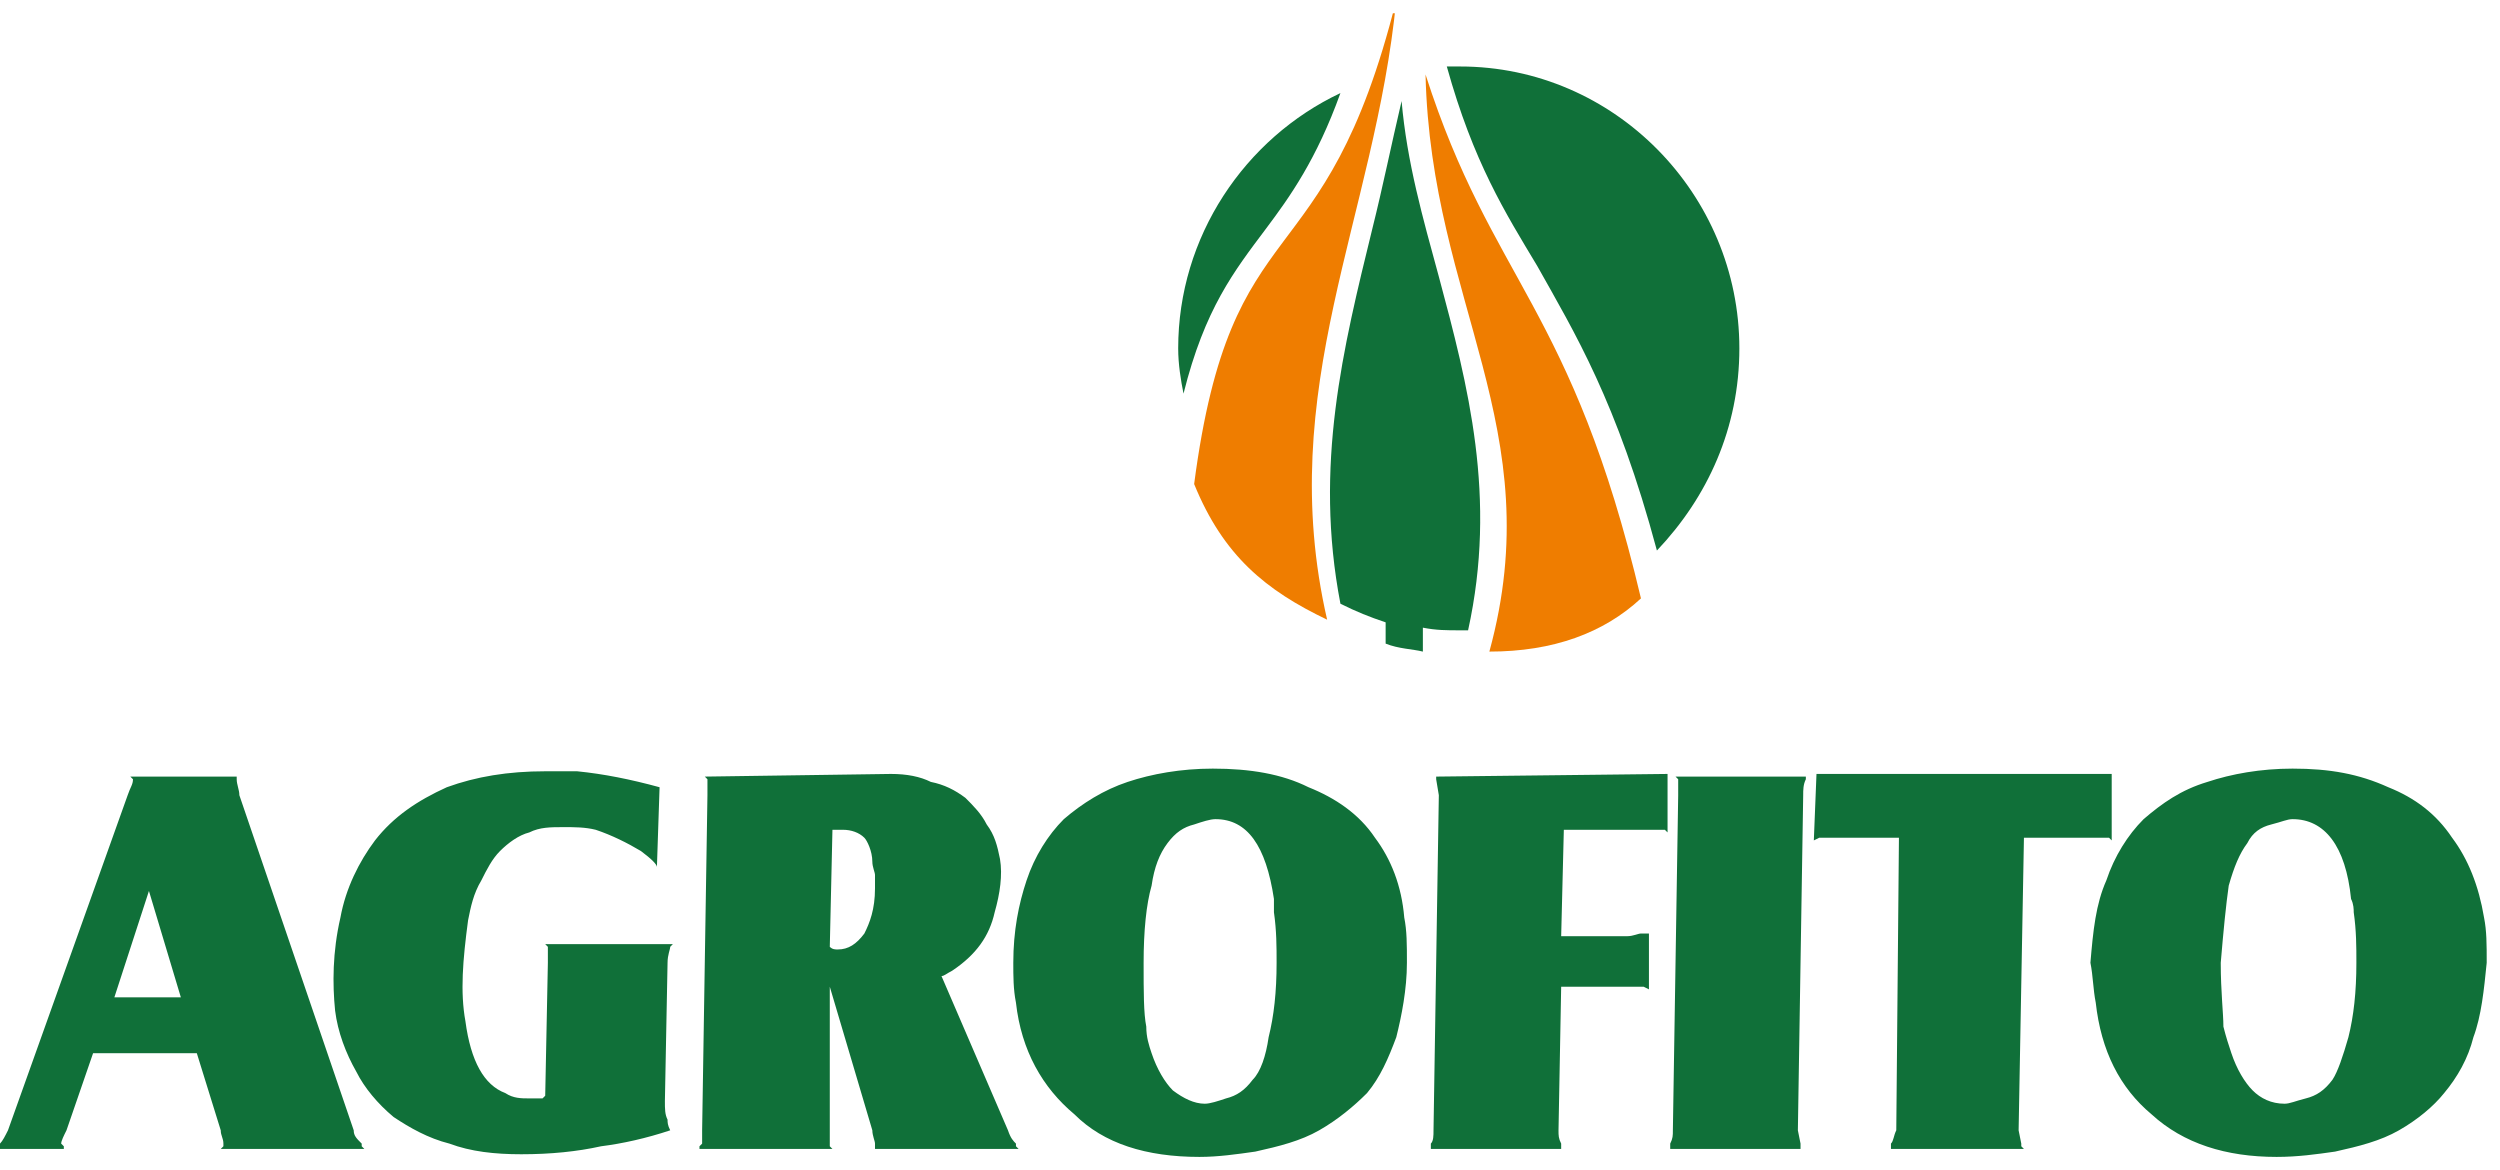
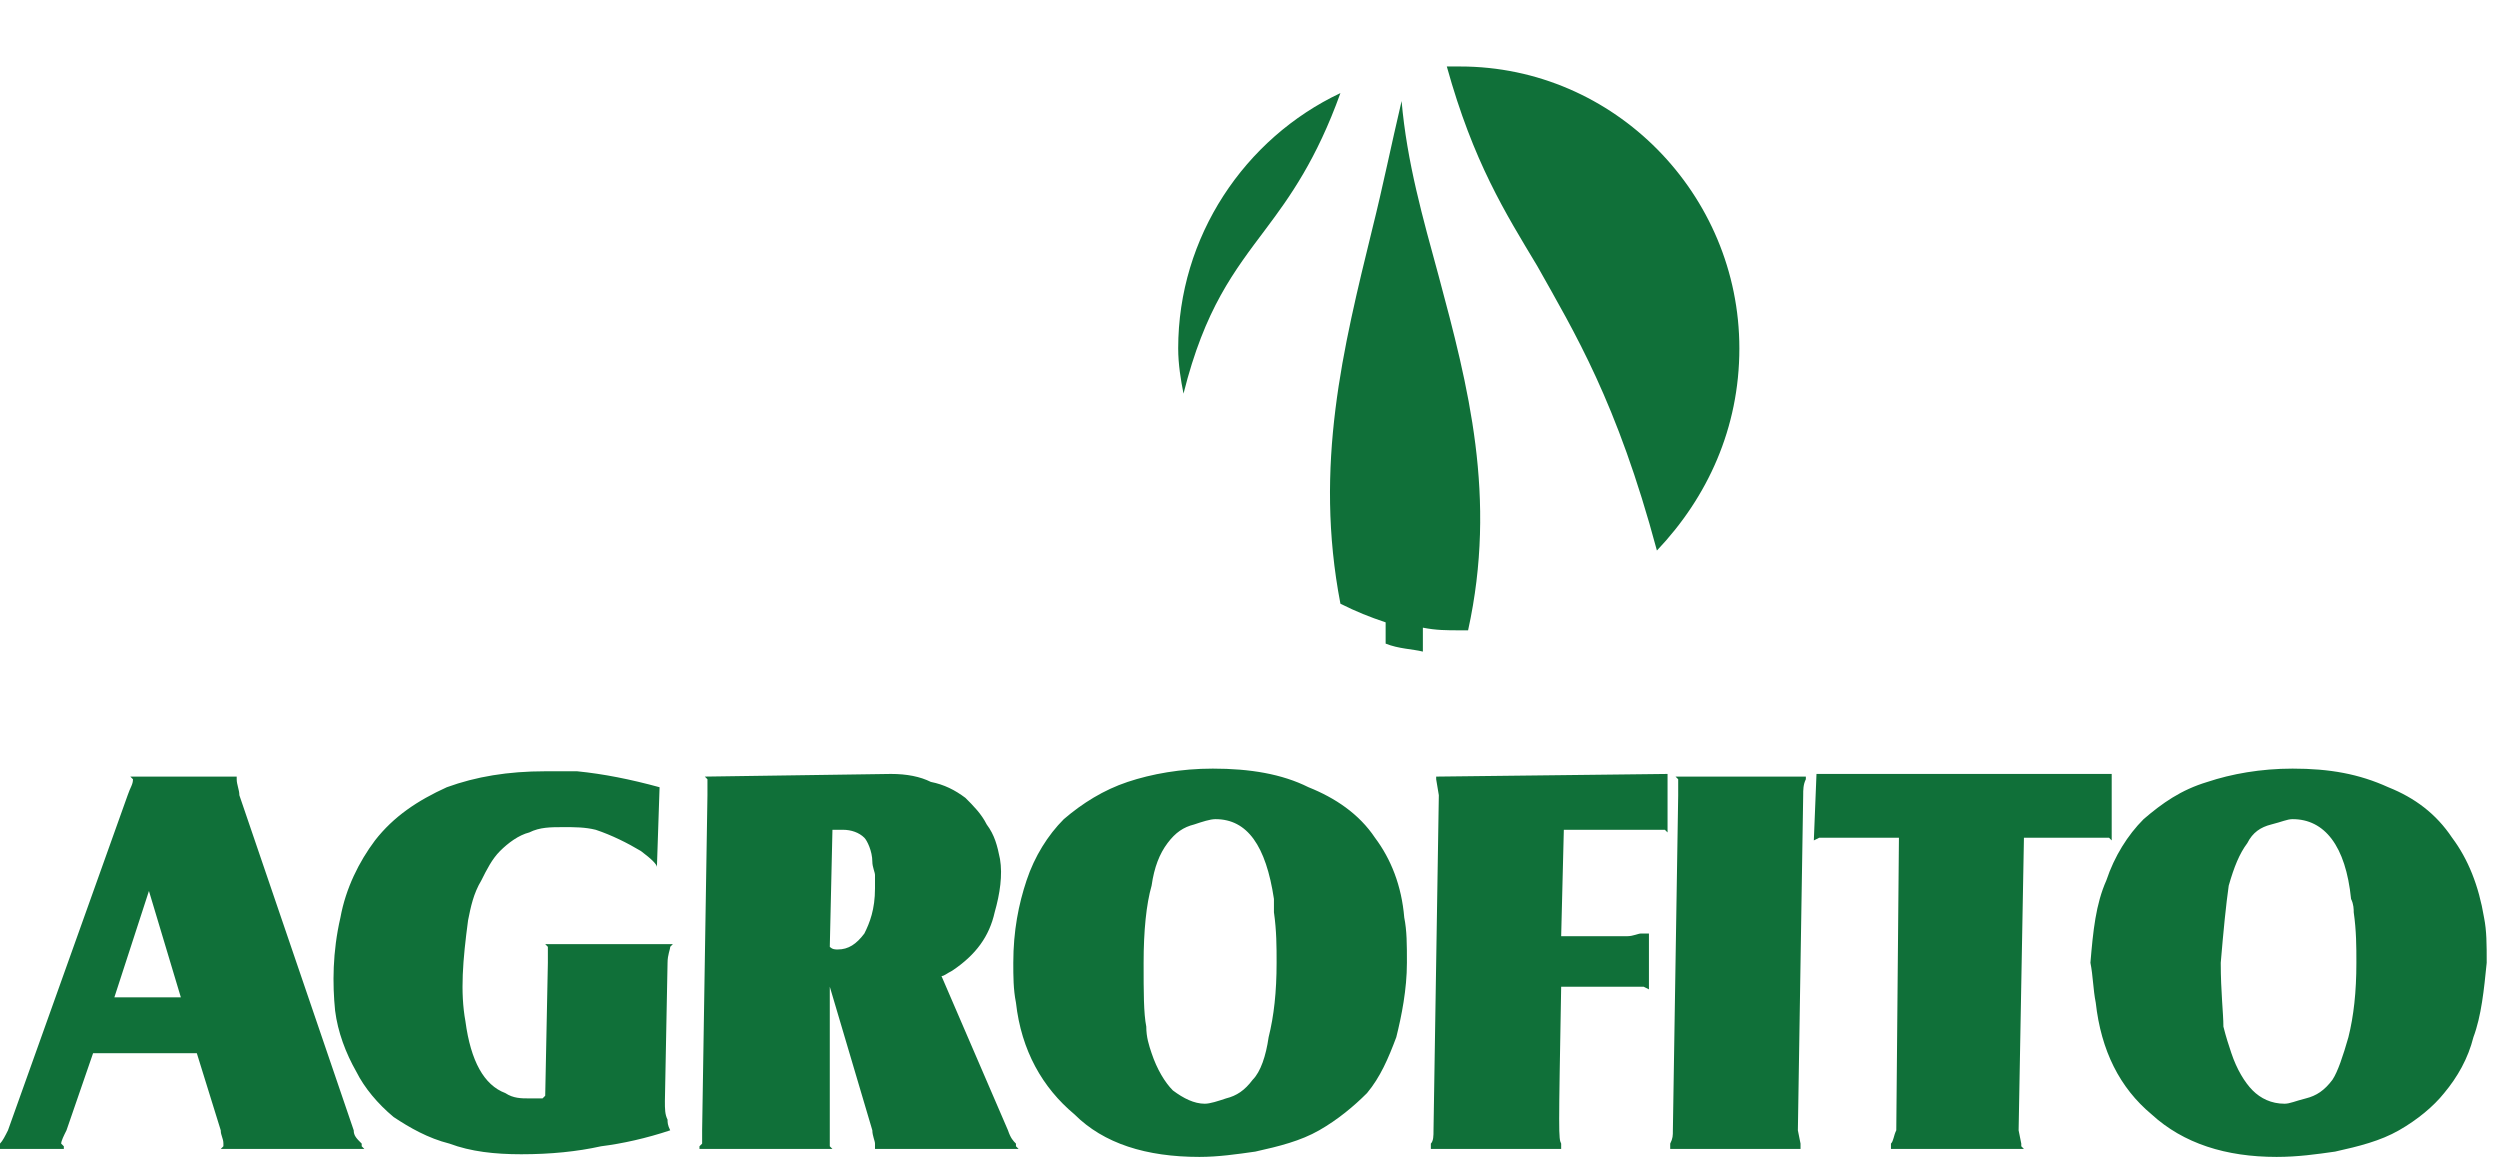
<svg xmlns="http://www.w3.org/2000/svg" viewBox="0 0 94 44">
  <g clip-path="url(#a)">
-     <path fill="#107039" d="M87.8 43.3C87.1 43.4 86.4 43.5 85.6 43.5 83.7 43.5 82.1 43 80.9 41.9 79.7 40.9 79 39.5 78.8 37.7 78.7 37.2 78.7 36.7 78.6 36.2 78.7 35 78.8 34 79.2 33.1 79.5 32.2 80 31.4 80.6 30.8 81.3 30.2 82 29.7 83 29.4 83.9 29.1 85 28.9 86.2 28.9 87.6 28.9 88.7 29.1 89.8 29.6 90.8 30 91.6 30.6 92.2 31.5 92.8 32.3 93.2 33.3 93.4 34.5 93.5 35 93.5 35.5 93.5 36.2 93.4 37.2 93.3 38.2 93 39 92.8 39.8 92.4 40.5 91.9 41.1 91.5 41.6 90.9 42.1 90.2 42.5 89.5 42.9 88.7 43.1 87.8 43.3ZM83.9 39.6C84.1 40.2 84.4 40.7 84.7 41 85 41.3 85.4 41.5 85.9 41.5 86.1 41.5 86.3 41.4 86.7 41.3 87.1 41.2 87.4 41 87.7 40.6 87.9 40.3 88.1 39.7 88.3 39 88.5 38.2 88.6 37.3 88.6 36.2 88.6 35.6 88.6 35 88.5 34.3 88.5 34.2 88.5 34 88.4 33.8 88.2 31.8 87.4 30.8 86.2 30.8 86 30.8 85.8 30.9 85.4 31 85 31.1 84.7 31.3 84.5 31.7 84.2 32.1 84 32.6 83.8 33.3 83.7 34 83.6 35 83.5 36.2 83.5 37.3 83.6 38.1 83.6 38.6 83.7 39 83.8 39.3 83.9 39.6ZM68.4 31.5 68.2 31.6 68.3 29.1H79.4L79.4 31.6 79.3 31.5 79.1 31.5C79 31.5 78.8 31.5 78.6 31.5H76.1L75.9 42.5 76 43 76 43.1 76.1 43.2H71.1L71.1 43.1 71.1 43C71.2 42.9 71.2 42.7 71.3 42.5L71.4 31.5H69.1C69 31.5 68.8 31.5 68.5 31.5L68.4 31.5ZM67.7 43.2H62.8L62.8 43.1 62.8 43C62.9 42.8 62.9 42.7 62.9 42.5L63.1 29.9C63.1 29.7 63.1 29.5 63.1 29.3L63 29.2 63 29.2H68L67.9 29.2 67.9 29.3C67.8 29.5 67.8 29.7 67.8 29.9L67.6 42.5 67.7 43 67.7 43.1 67.7 43.2ZM58.7 43.2H53.8L53.8 43.1 53.8 43C53.9 42.9 53.9 42.7 53.9 42.5L54.1 29.9 54 29.3 54 29.3 54 29.2 62.7 29.1 62.7 31.3 62.6 31.2 62.5 31.2C62.3 31.2 62.2 31.2 62 31.2H58.8L58.7 35.2H61.2C61.4 35.2 61.6 35.1 61.7 35.1L61.8 35.1 62 35.1 62 37.2 61.8 37.1 61.7 37.1C61.6 37.1 61.4 37.1 61.3 37.1H58.7L58.6 42.5C58.6 42.7 58.6 42.8 58.7 43L58.7 43.1 58.7 43.2ZM47.2 43.3C46.5 43.4 45.8 43.5 45.1 43.5 43.1 43.5 41.5 43 40.4 41.9 39.2 40.9 38.4 39.5 38.2 37.7 38.1 37.2 38.1 36.7 38.1 36.2 38.1 35 38.3 34 38.6 33.1 38.9 32.2 39.4 31.4 40 30.8 40.7 30.2 41.5 29.7 42.4 29.4 43.3 29.1 44.4 28.9 45.6 28.9 47 28.9 48.2 29.1 49.2 29.6 50.2 30 51.1 30.6 51.7 31.5 52.3 32.3 52.7 33.3 52.8 34.5 52.9 35 52.9 35.5 52.9 36.2 52.9 37.2 52.7 38.2 52.5 39 52.2 39.8 51.9 40.5 51.4 41.1 50.9 41.6 50.3 42.1 49.6 42.5 48.9 42.9 48.1 43.1 47.2 43.3ZM43.3 39.6C43.5 40.2 43.8 40.7 44.1 41 44.5 41.3 44.9 41.5 45.3 41.5 45.5 41.5 45.8 41.4 46.1 41.3 46.5 41.2 46.8 41 47.1 40.6 47.4 40.3 47.6 39.7 47.7 39 47.9 38.2 48 37.3 48 36.2 48 35.6 48 35 47.9 34.3 47.9 34.2 47.9 34 47.9 33.8 47.6 31.8 46.9 30.8 45.7 30.8 45.5 30.8 45.2 30.9 44.9 31 44.5 31.1 44.2 31.3 43.9 31.7 43.6 32.1 43.4 32.6 43.3 33.3 43.1 34 43 35 43 36.2 43 37.3 43 38.1 43.1 38.6 43.1 39 43.2 39.3 43.3 39.6ZM31.3 43.2H26.3L26.3 43.1 26.4 43C26.4 42.9 26.4 42.7 26.4 42.5L26.6 29.9 26.6 29.3 26.5 29.2 26.5 29.2 33.5 29.1C34.1 29.1 34.6 29.2 35 29.4 35.5 29.5 35.9 29.7 36.3 30 36.6 30.3 36.9 30.6 37.1 31 37.4 31.4 37.5 31.8 37.6 32.3 37.7 32.9 37.6 33.6 37.4 34.3 37.2 35.2 36.7 35.9 35.8 36.5 35.6 36.6 35.5 36.7 35.4 36.7L37.9 42.5C38 42.8 38.1 42.9 38.2 43L38.2 43.1 38.3 43.2H32.9L32.9 43.1 32.9 43C32.9 42.9 32.8 42.7 32.8 42.5L31.2 37.1 31.2 42.5C31.2 42.7 31.2 42.8 31.2 43L31.2 43.1 31.3 43.2ZM31.2 35.6C31.3 35.7 31.4 35.7 31.5 35.7 31.9 35.7 32.2 35.5 32.5 35.1 32.7 34.7 32.9 34.2 32.9 33.4 32.9 33.3 32.9 33.1 32.9 32.9 32.9 32.8 32.8 32.6 32.8 32.4 32.8 32 32.6 31.6 32.5 31.5 32.3 31.3 32 31.2 31.7 31.2H31.3L31.2 35.6ZM21.7 29C22.7 29.1 23.7 29.3 24.8 29.6L24.7 32.6C24.7 32.5 24.5 32.3 24.1 32 23.6 31.7 23 31.4 22.4 31.2 22 31.1 21.6 31.1 21.2 31.1 20.7 31.1 20.3 31.1 19.9 31.3 19.5 31.4 19.1 31.7 18.8 32 18.5 32.3 18.3 32.7 18.1 33.1 17.8 33.6 17.7 34.1 17.6 34.6 17.4 36.1 17.3 37.3 17.5 38.4 17.7 39.9 18.2 40.8 19 41.1 19.3 41.3 19.6 41.3 19.9 41.3 20.1 41.3 20.2 41.3 20.3 41.3L20.4 41.3 20.5 41.2 20.6 36.2C20.6 36 20.6 35.8 20.6 35.6L20.6 35.6 20.5 35.5H25.3L25.2 35.6 25.2 35.6C25.2 35.7 25.1 35.9 25.1 36.2L25 41.4C25 41.7 25 41.9 25.1 42.1 25.1 42.2 25.1 42.3 25.2 42.5 24.3 42.8 23.4 43 22.6 43.1 21.7 43.3 20.7 43.4 19.6 43.4 18.6 43.4 17.7 43.3 16.9 43 16.1 42.8 15.4 42.4 14.8 42 14.2 41.5 13.7 40.9 13.4 40.3 13 39.6 12.7 38.8 12.6 38 12.5 37 12.5 35.8 12.8 34.5 13 33.4 13.5 32.4 14.1 31.6 14.8 30.7 15.7 30.1 16.8 29.6 17.9 29.2 19.1 29 20.5 29 20.9 29 21.3 29 21.7 29ZM2.4 43.2H-.1L-.1 43.1 0 43C.1 42.9.2 42.7.3 42.5L4.8 29.9C4.9 29.6 5 29.5 5 29.3L5 29.3 4.9 29.2H8.9L8.9 29.2 8.9 29.3C8.9 29.5 9 29.7 9 29.9L13.3 42.5C13.3 42.7 13.4 42.8 13.6 43L13.6 43.1 13.7 43.2H8.3L8.4 43.1 8.4 43C8.4 42.8 8.3 42.7 8.3 42.5L7.4 39.6H3.5L2.5 42.5C2.4 42.7 2.3 42.9 2.3 43L2.4 43.1 2.4 43.2ZM4.3 37.5H6.8L5.6 33.5 4.3 37.5ZM54.9 2.5C60.7 2.5 65.4 7.3 65.4 13.1 65.4 16.1 64.2 18.7 62.3 20.7 60.8 15.1 59.2 12.5 57.8 10 56.6 8 55.4 6.1 54.4 2.5 54.5 2.5 54.7 2.5 54.9 2.5ZM53.5 23.6V24.5C53.1 24.4 52.6 24.4 52.1 24.2V23.4C51.5 23.2 51 23 50.4 22.7 49.4 17.5 50.5 13.1 51.6 8.6 52 7 52.3 5.5 52.7 3.8 52.9 6.1 53.5 8.2 54.1 10.4 55.2 14.5 56.3 18.7 55.2 23.7 55.1 23.7 55 23.7 54.9 23.7 54.4 23.7 54 23.7 53.5 23.6ZM44.5 14.8C44.4 14.3 44.3 13.7 44.3 13.1 44.3 8.9 46.8 5.2 50.4 3.5 49.5 6 48.5 7.4 47.6 8.6 46.4 10.2 45.3 11.6 44.5 14.8Z" />
-     <path fill="#EF7D00" d="M52.5 0C49.8 10.8 46.3 7.5 44.9 18.2 46 20.9 47.6 22.2 49.9 23.3 47.9 14.6 51.7 8.2 52.5 0ZM53.6 2.8C56.1 10.6 59.1 11.5 61.7 22.5 60.3 23.8 58.4 24.5 56 24.5 58.3 16.1 53.8 11.4 53.6 2.8Z" />
+     <path fill="#107039" d="M87.8 43.3C87.1 43.4 86.4 43.5 85.6 43.5 83.7 43.5 82.1 43 80.9 41.9 79.7 40.9 79 39.5 78.8 37.7 78.7 37.2 78.7 36.7 78.6 36.2 78.7 35 78.8 34 79.2 33.1 79.5 32.2 80 31.4 80.6 30.8 81.3 30.2 82 29.7 83 29.4 83.9 29.1 85 28.9 86.2 28.9 87.6 28.9 88.7 29.1 89.8 29.6 90.8 30 91.6 30.6 92.2 31.5 92.8 32.3 93.2 33.3 93.4 34.5 93.5 35 93.5 35.5 93.5 36.2 93.4 37.2 93.3 38.2 93 39 92.8 39.8 92.4 40.5 91.9 41.1 91.5 41.6 90.9 42.1 90.2 42.5 89.5 42.9 88.7 43.1 87.8 43.3ZM83.9 39.6C84.1 40.2 84.4 40.7 84.7 41 85 41.3 85.4 41.5 85.9 41.5 86.1 41.5 86.3 41.4 86.7 41.3 87.1 41.2 87.4 41 87.7 40.6 87.9 40.3 88.1 39.7 88.3 39 88.5 38.2 88.6 37.3 88.6 36.2 88.6 35.6 88.6 35 88.5 34.3 88.5 34.2 88.5 34 88.4 33.8 88.2 31.8 87.4 30.8 86.2 30.8 86 30.8 85.8 30.9 85.4 31 85 31.1 84.7 31.3 84.5 31.7 84.2 32.1 84 32.6 83.8 33.3 83.7 34 83.6 35 83.5 36.2 83.5 37.3 83.6 38.1 83.6 38.6 83.7 39 83.8 39.3 83.9 39.6ZM68.4 31.5 68.2 31.6 68.3 29.1H79.4L79.4 31.6 79.3 31.5 79.1 31.5C79 31.5 78.8 31.5 78.6 31.5H76.1L75.9 42.5 76 43 76 43.1 76.1 43.2H71.1L71.1 43.1 71.1 43C71.2 42.9 71.2 42.7 71.3 42.5L71.4 31.5H69.1C69 31.5 68.8 31.5 68.5 31.5L68.4 31.5ZM67.7 43.2H62.8L62.8 43.1 62.8 43C62.9 42.8 62.9 42.7 62.9 42.5L63.1 29.9C63.1 29.7 63.1 29.5 63.1 29.3L63 29.2 63 29.2H68L67.9 29.2 67.9 29.3C67.8 29.5 67.8 29.7 67.8 29.9L67.6 42.5 67.7 43 67.7 43.1 67.7 43.2ZM58.7 43.2H53.8L53.8 43.1 53.8 43C53.9 42.9 53.9 42.7 53.9 42.5L54.1 29.9 54 29.3 54 29.3 54 29.2 62.7 29.1 62.7 31.3 62.6 31.2 62.5 31.2C62.3 31.2 62.2 31.2 62 31.2H58.8L58.7 35.2H61.2C61.4 35.2 61.6 35.1 61.7 35.1L61.8 35.1 62 35.1 62 37.2 61.8 37.1 61.7 37.1C61.6 37.1 61.4 37.1 61.3 37.1H58.7C58.6 42.7 58.6 42.8 58.7 43L58.7 43.1 58.7 43.2ZM47.2 43.3C46.5 43.4 45.8 43.5 45.1 43.5 43.1 43.5 41.5 43 40.4 41.9 39.2 40.9 38.4 39.5 38.2 37.7 38.1 37.2 38.1 36.7 38.1 36.2 38.1 35 38.3 34 38.6 33.1 38.9 32.2 39.4 31.4 40 30.8 40.7 30.2 41.5 29.7 42.4 29.4 43.3 29.1 44.4 28.9 45.6 28.9 47 28.9 48.2 29.1 49.2 29.6 50.2 30 51.1 30.6 51.7 31.5 52.3 32.3 52.7 33.3 52.8 34.5 52.9 35 52.9 35.5 52.9 36.2 52.9 37.2 52.7 38.2 52.5 39 52.2 39.8 51.9 40.5 51.4 41.1 50.9 41.6 50.3 42.1 49.6 42.5 48.9 42.9 48.1 43.1 47.2 43.3ZM43.3 39.6C43.5 40.2 43.8 40.7 44.1 41 44.5 41.3 44.9 41.5 45.3 41.5 45.5 41.5 45.8 41.4 46.1 41.3 46.5 41.2 46.8 41 47.1 40.6 47.4 40.3 47.6 39.7 47.7 39 47.9 38.2 48 37.3 48 36.2 48 35.6 48 35 47.9 34.3 47.9 34.2 47.9 34 47.9 33.8 47.6 31.8 46.9 30.8 45.7 30.8 45.5 30.8 45.2 30.9 44.9 31 44.5 31.1 44.2 31.3 43.9 31.7 43.6 32.1 43.4 32.6 43.3 33.3 43.1 34 43 35 43 36.2 43 37.3 43 38.1 43.1 38.6 43.1 39 43.2 39.3 43.3 39.6ZM31.3 43.2H26.3L26.3 43.1 26.4 43C26.4 42.9 26.4 42.7 26.4 42.5L26.6 29.9 26.6 29.3 26.5 29.2 26.5 29.2 33.5 29.1C34.1 29.1 34.6 29.2 35 29.4 35.5 29.5 35.9 29.7 36.3 30 36.6 30.3 36.9 30.6 37.1 31 37.4 31.4 37.5 31.8 37.6 32.3 37.7 32.9 37.6 33.6 37.4 34.3 37.2 35.2 36.7 35.9 35.8 36.5 35.6 36.6 35.5 36.7 35.4 36.7L37.9 42.5C38 42.8 38.1 42.9 38.2 43L38.2 43.1 38.3 43.2H32.9L32.9 43.1 32.9 43C32.9 42.9 32.8 42.7 32.8 42.5L31.2 37.1 31.2 42.5C31.2 42.7 31.2 42.8 31.2 43L31.2 43.1 31.3 43.2ZM31.2 35.6C31.3 35.7 31.4 35.7 31.5 35.7 31.9 35.7 32.2 35.5 32.5 35.1 32.7 34.7 32.9 34.2 32.9 33.4 32.9 33.3 32.9 33.1 32.9 32.9 32.9 32.8 32.8 32.6 32.8 32.4 32.8 32 32.6 31.6 32.5 31.5 32.3 31.3 32 31.2 31.7 31.2H31.3L31.2 35.6ZM21.7 29C22.7 29.1 23.7 29.3 24.8 29.6L24.7 32.6C24.7 32.5 24.5 32.3 24.1 32 23.6 31.7 23 31.4 22.4 31.2 22 31.1 21.6 31.1 21.2 31.1 20.7 31.1 20.3 31.1 19.9 31.3 19.5 31.4 19.1 31.7 18.8 32 18.5 32.3 18.3 32.7 18.1 33.1 17.8 33.6 17.7 34.1 17.6 34.6 17.4 36.1 17.3 37.3 17.5 38.4 17.7 39.9 18.2 40.8 19 41.1 19.3 41.3 19.6 41.3 19.9 41.3 20.1 41.3 20.2 41.3 20.3 41.3L20.4 41.3 20.5 41.2 20.6 36.2C20.6 36 20.6 35.8 20.6 35.6L20.6 35.6 20.5 35.5H25.3L25.2 35.6 25.2 35.6C25.2 35.7 25.1 35.9 25.1 36.2L25 41.4C25 41.7 25 41.9 25.1 42.1 25.1 42.2 25.1 42.3 25.2 42.5 24.3 42.8 23.4 43 22.6 43.1 21.7 43.3 20.7 43.4 19.6 43.4 18.6 43.4 17.7 43.3 16.9 43 16.1 42.8 15.4 42.4 14.8 42 14.2 41.5 13.7 40.9 13.4 40.3 13 39.6 12.7 38.8 12.6 38 12.5 37 12.5 35.8 12.8 34.5 13 33.4 13.5 32.4 14.1 31.6 14.8 30.7 15.7 30.1 16.8 29.6 17.9 29.2 19.1 29 20.5 29 20.9 29 21.3 29 21.7 29ZM2.4 43.2H-.1L-.1 43.1 0 43C.1 42.9.2 42.7.3 42.5L4.8 29.9C4.9 29.6 5 29.5 5 29.3L5 29.3 4.9 29.2H8.9L8.9 29.2 8.9 29.3C8.9 29.5 9 29.7 9 29.9L13.3 42.5C13.3 42.7 13.4 42.8 13.6 43L13.6 43.1 13.7 43.2H8.3L8.4 43.1 8.4 43C8.4 42.8 8.3 42.7 8.3 42.5L7.4 39.6H3.5L2.5 42.5C2.4 42.7 2.3 42.9 2.3 43L2.4 43.1 2.4 43.2ZM4.3 37.5H6.8L5.6 33.5 4.3 37.5ZM54.9 2.5C60.7 2.5 65.4 7.3 65.4 13.1 65.4 16.1 64.2 18.7 62.3 20.7 60.8 15.1 59.2 12.5 57.8 10 56.6 8 55.4 6.1 54.4 2.5 54.5 2.5 54.7 2.5 54.9 2.5ZM53.5 23.6V24.5C53.1 24.4 52.6 24.4 52.1 24.2V23.4C51.5 23.2 51 23 50.4 22.7 49.4 17.5 50.5 13.1 51.6 8.6 52 7 52.3 5.5 52.7 3.8 52.9 6.1 53.5 8.2 54.1 10.4 55.2 14.5 56.3 18.7 55.2 23.7 55.1 23.7 55 23.7 54.9 23.7 54.4 23.7 54 23.7 53.5 23.6ZM44.5 14.8C44.4 14.3 44.3 13.7 44.3 13.1 44.3 8.9 46.8 5.2 50.4 3.5 49.5 6 48.5 7.4 47.6 8.6 46.4 10.2 45.3 11.6 44.5 14.8Z" />
  </g>
  <defs>
    <clipPath id="a">
      <path fill="#fff" d="M0 0H94V43H0z" transform="translate(0 .5)" />
    </clipPath>
  </defs>
</svg>